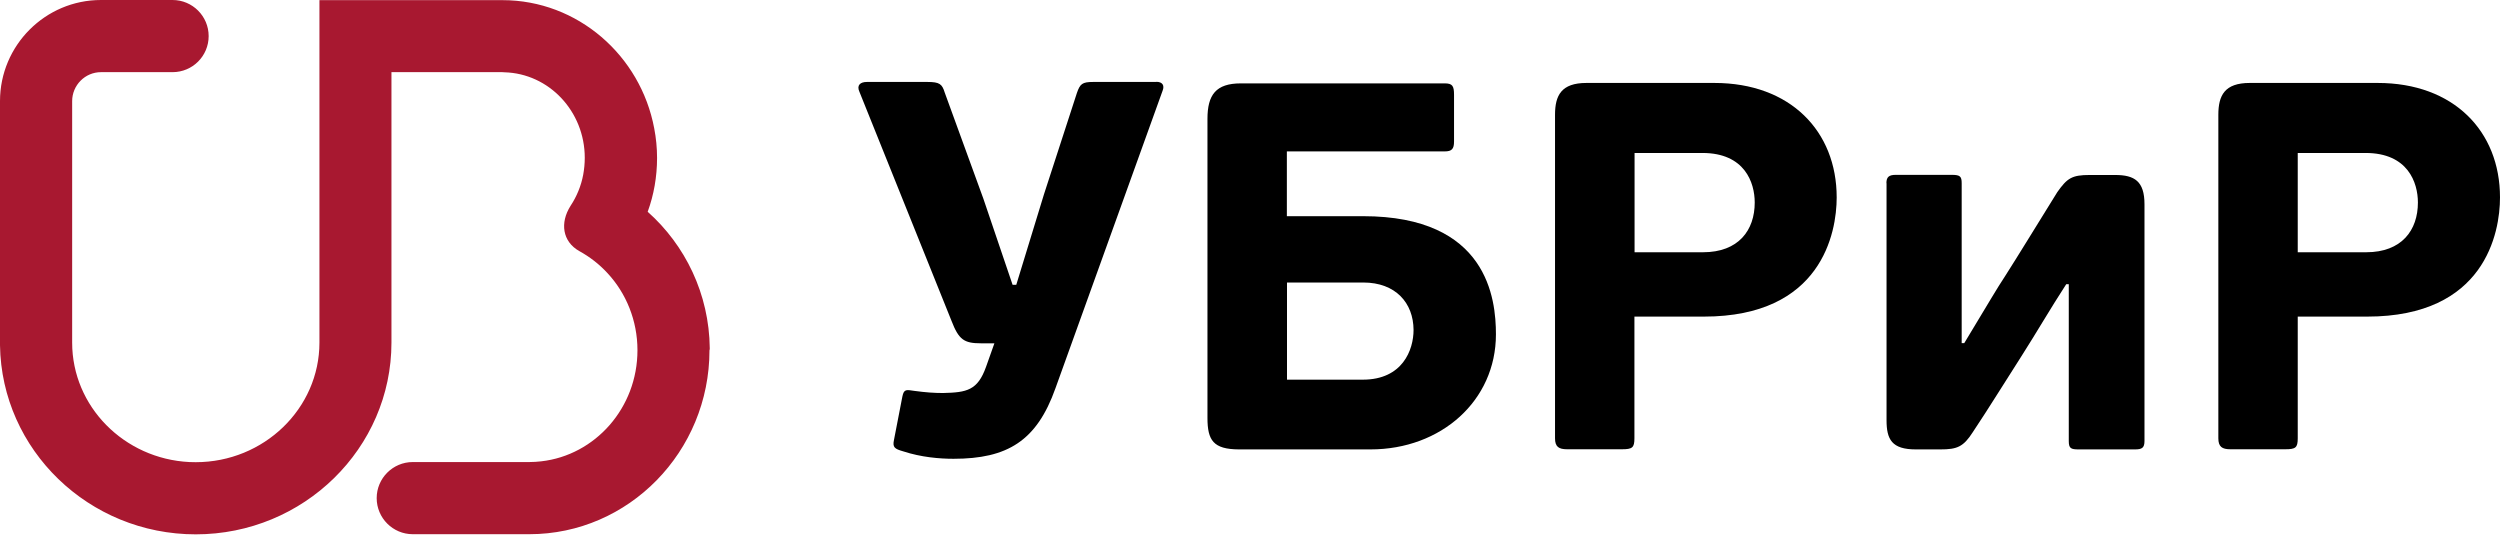
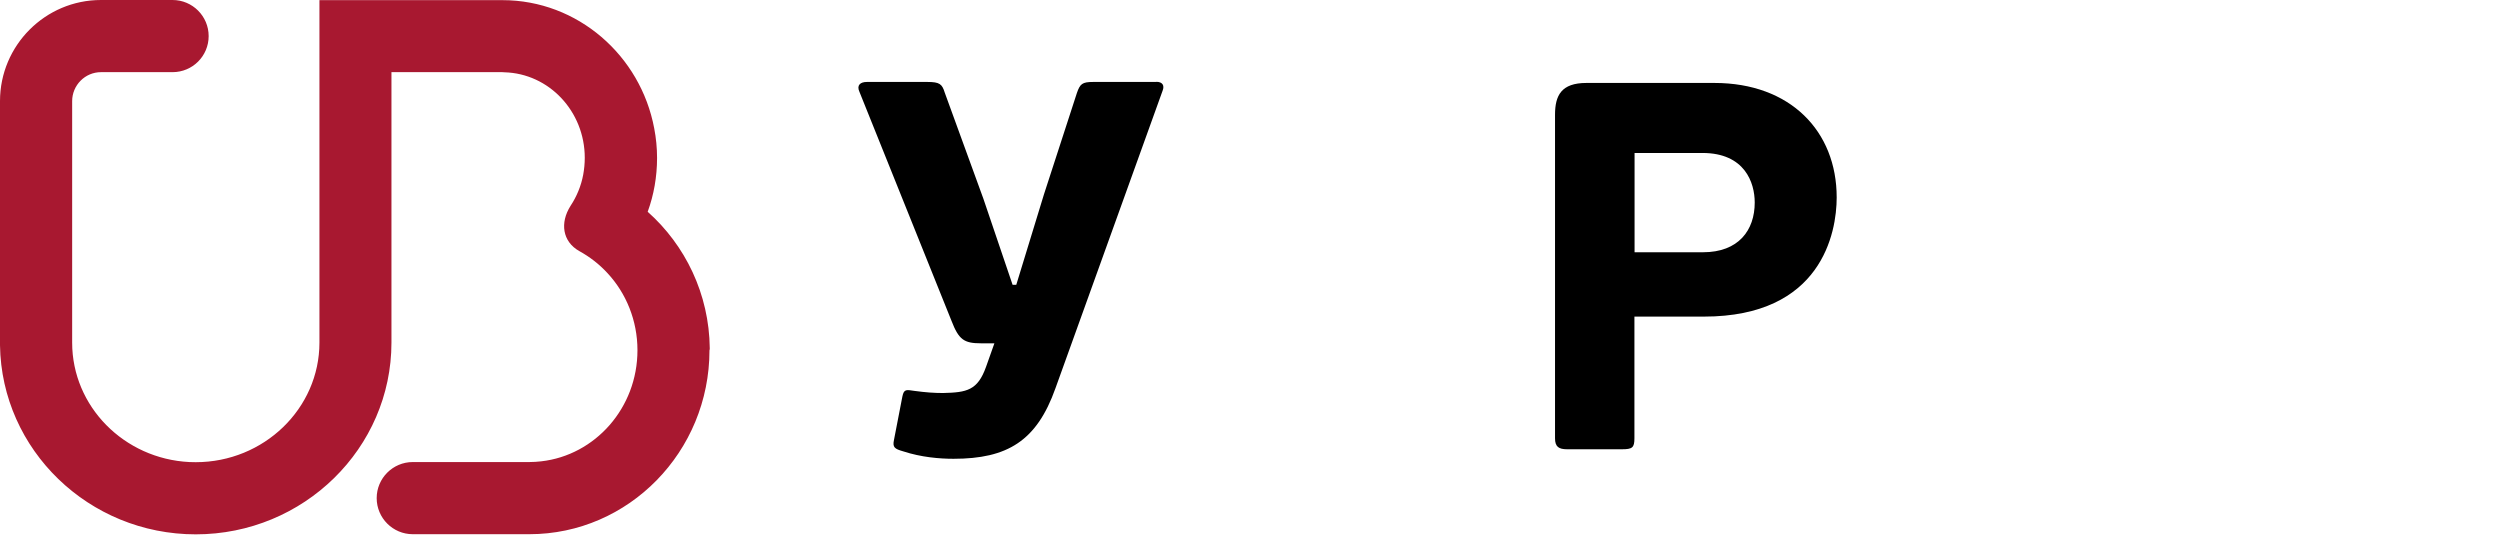
<svg xmlns="http://www.w3.org/2000/svg" width="450" height="97" viewBox="0 0 450 97" fill="none">
  <path d="M127.757 62.69C127.655 52.898 123.334 44.128 116.584 38.12C117.684 35.103 118.271 31.831 118.271 28.43C118.271 26.615 118.092 24.825 117.761 23.112C115.306 9.997 103.98 0.026 90.43 0.026H57.499V61.667C57.499 73.53 47.503 83.194 35.231 83.194C34.847 83.194 34.464 83.194 34.08 83.169C22.345 82.581 12.988 73.172 12.988 61.667V18.203C12.988 15.34 15.315 12.988 18.178 12.988H31.064C34.643 12.988 37.558 10.099 37.558 6.494C37.558 2.915 34.643 0 31.064 0H18.178C8.156 0 0 8.156 0 18.203V24.032V61.667C0 61.82 0 62 0 62.153C0.281 80.97 15.979 96.182 35.231 96.182C54.662 96.182 70.462 80.688 70.462 61.667V12.988H90.404C90.532 12.988 90.66 12.988 90.787 13.013C98.815 13.218 105.258 20.044 105.258 28.405C105.258 29.453 105.156 30.45 104.977 31.447C104.593 33.492 103.801 35.385 102.702 37.046C100.758 40.114 101.244 43.463 104.236 45.177C106.153 46.225 107.866 47.554 109.349 49.165C112.698 52.769 114.743 57.679 114.743 63.047C114.743 73.402 107.15 81.942 97.409 83.041C96.719 83.117 96.003 83.169 95.287 83.169H74.297C70.718 83.169 67.803 86.083 67.803 89.662C67.803 93.242 70.718 96.156 74.297 96.156H95.287C113.158 96.156 127.705 81.303 127.705 63.047C127.757 62.945 127.757 62.818 127.757 62.69Z" fill="#A81830" />
  <path d="M208.139 14.726C209.264 14.726 209.648 15.391 209.264 16.337L189.986 69.874C186.612 79.385 181.319 82.581 171.629 82.581C169.098 82.581 165.801 82.299 162.605 81.251C160.994 80.791 160.636 80.51 160.917 79.18L162.426 71.382C162.707 69.976 163.167 70.155 164.598 70.36C166.669 70.641 168.178 70.743 169.763 70.743C174.008 70.641 175.976 70.283 177.484 66.039L178.992 61.795H176.539C173.522 61.795 172.575 61.13 171.272 57.755L154.705 16.542C154.142 15.315 154.884 14.752 156.033 14.752H166.95C169.124 14.752 169.584 15.136 170.044 16.644L176.999 35.742L182.265 51.262H182.93L187.916 34.975L193.847 16.721C194.409 15.11 194.793 14.752 196.762 14.752H208.139V14.726Z" fill="black" />
-   <path d="M217.343 75.218V21.4C217.343 17.078 218.851 15.008 223.35 15.008H260.039C261.445 15.008 261.726 15.468 261.726 17.078V25.464C261.726 26.794 261.343 27.254 260.039 27.254H231.635V38.913H245.364C267.76 38.913 269.268 53.767 269.268 60.184C269.268 72.124 259.4 80.893 246.693 80.893H222.993C218.391 80.867 217.343 79.256 217.343 75.218ZM245.389 50.852H231.66V68.339H245.313C252.471 68.339 254.44 62.971 254.44 59.391C254.415 54.533 251.219 50.852 245.389 50.852Z" fill="black" />
  <path d="M294.196 78.898C294.196 80.586 293.813 80.867 291.946 80.867H282.078C280.569 80.867 279.904 80.407 279.904 78.898V20.658C279.904 17.181 281.029 14.931 285.555 14.931H308.591C322.243 14.931 330.604 23.598 330.604 35.538C330.604 41.93 327.868 56.988 306.698 56.988H294.196V78.898ZM306.443 27.535H294.222V45.406H306.545C312.937 45.406 315.851 41.444 315.851 36.458C315.851 32.879 314.062 27.535 306.443 27.535Z" fill="black" />
-   <path d="M339.553 32.981C339.553 31.857 340.013 31.473 341.24 31.473H351.313C352.822 31.473 353.103 31.754 353.103 32.981V61.769H353.563C358.446 53.691 359.29 52.182 360.901 49.727C363.253 46.046 366.167 41.265 370.309 34.591C372.099 32.06 372.943 31.498 376.139 31.498H380.74C384.217 31.498 386.007 32.623 386.007 36.765V79.384C386.007 80.612 385.547 80.893 384.32 80.893H374.17C372.764 80.893 372.38 80.714 372.38 79.384V51.159H371.92C369.108 55.479 366.55 59.903 363.84 64.147C360.927 68.672 358.114 73.275 355.097 77.799C353.409 80.433 352.284 80.893 349.268 80.893H344.845C340.524 80.893 339.577 79.103 339.577 75.626V32.981H339.553Z" fill="black" />
-   <path d="M413.593 78.898C413.593 80.586 413.21 80.867 411.344 80.867H401.474C399.966 80.867 399.302 80.407 399.302 78.898V20.658C399.302 17.181 400.427 14.931 404.952 14.931H427.987C441.64 14.931 450 23.598 450 35.538C450 41.93 447.265 56.988 426.095 56.988H413.593V78.898ZM425.814 27.535H413.593V45.406H425.916C432.308 45.406 435.223 41.444 435.223 36.458C435.223 32.879 433.433 27.535 425.814 27.535Z" fill="black" />
</svg>